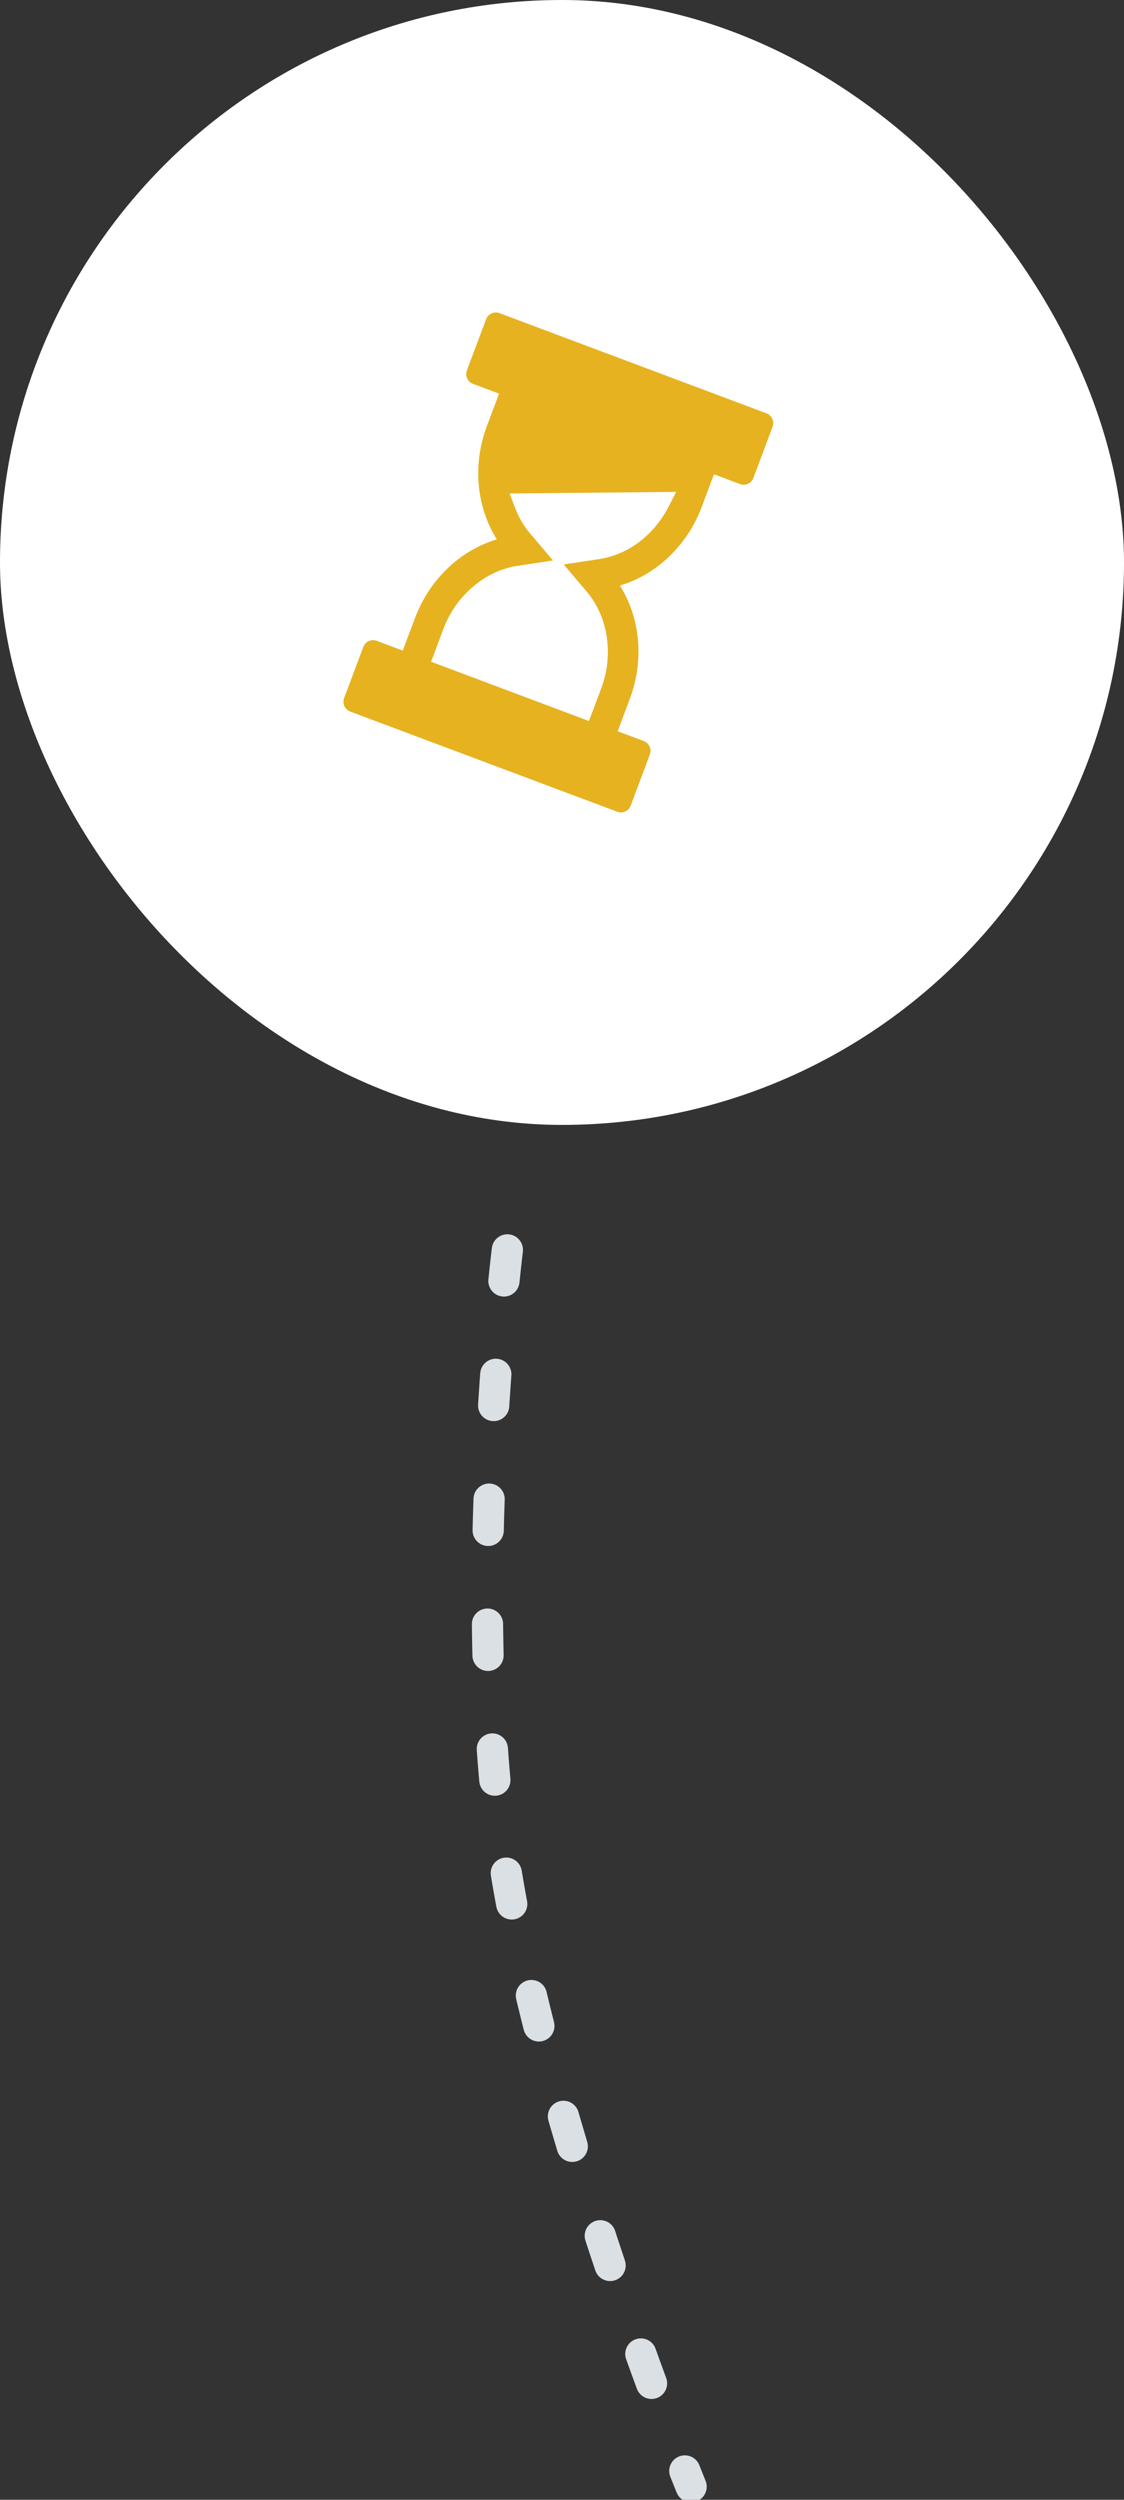
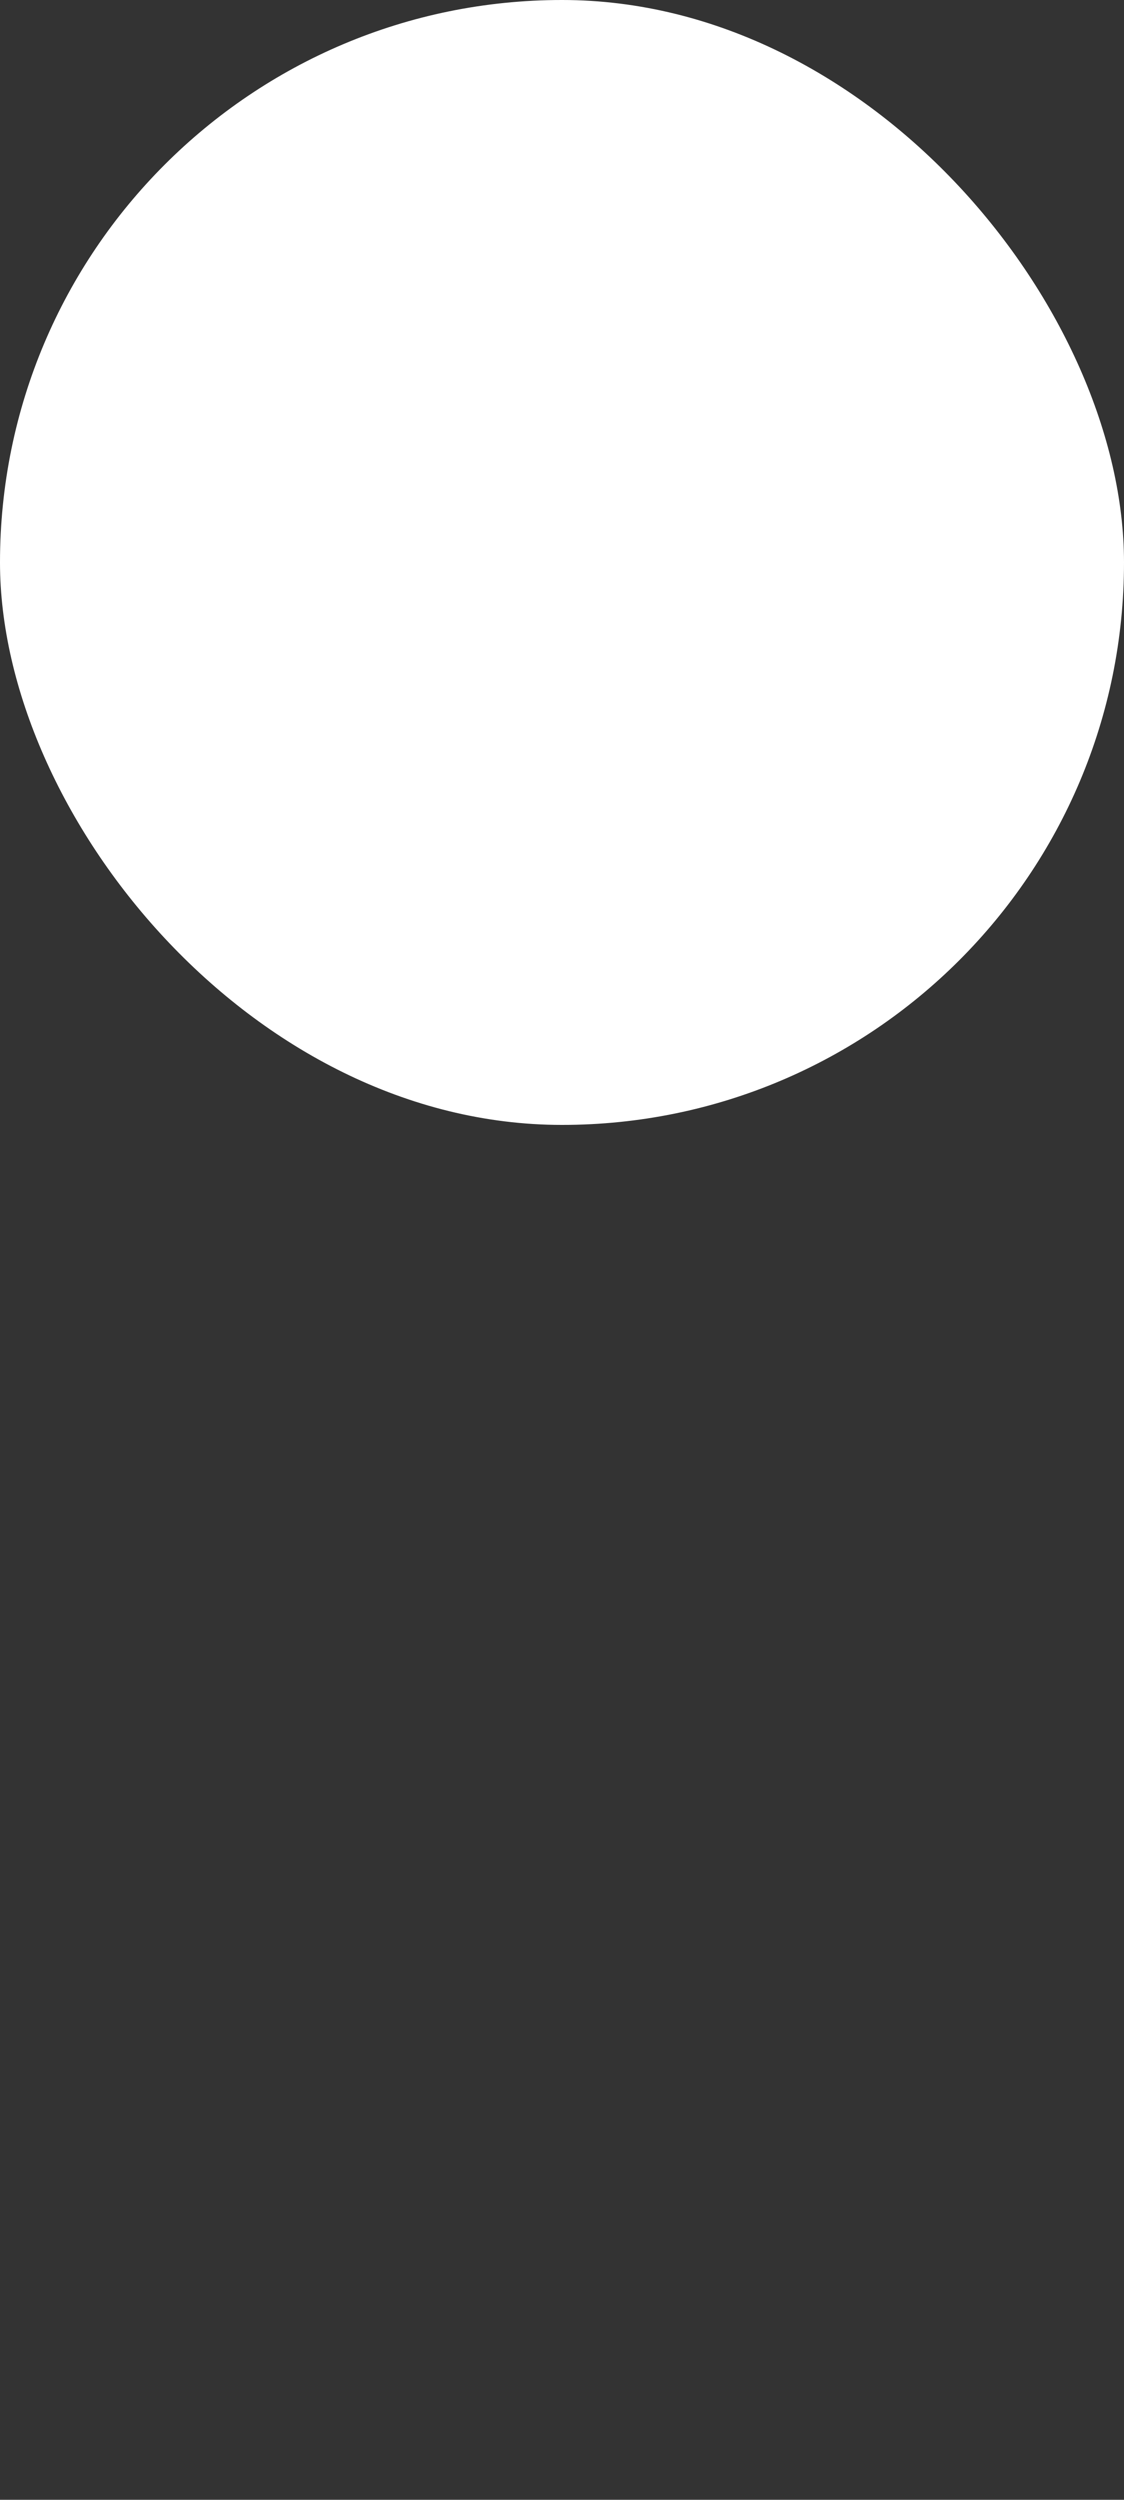
<svg xmlns="http://www.w3.org/2000/svg" width="72" height="160" viewBox="0 0 72 160" fill="none">
  <rect x="0" y="0" width="72" height="160" fill="#333333" stroke="none" />
  <g clip-path="url(#clip0_9224_7144)">
    <rect width="72" height="72" rx="36" fill="white" />
-     <path d="M49.099 26.456L31.996 20.043C31.829 19.98 31.648 19.986 31.485 20.06C31.324 20.133 31.199 20.267 31.137 20.433L29.907 23.711C29.846 23.877 29.852 24.06 29.925 24.221C29.998 24.383 30.133 24.507 30.298 24.569L31.969 25.195L31.19 27.268C30.26 29.744 30.514 32.432 31.824 34.521C29.466 35.231 27.509 37.09 26.579 39.567L25.802 41.641L24.13 41.015C23.788 40.887 23.401 41.061 23.272 41.406L22.043 44.685C21.98 44.85 21.987 45.033 22.059 45.194C22.132 45.355 22.267 45.481 22.433 45.543L39.539 51.955C39.616 51.986 39.696 52 39.774 52C40.043 52 40.297 51.835 40.398 51.568L41.628 48.289C41.69 48.124 41.684 47.941 41.61 47.78C41.538 47.619 41.403 47.493 41.238 47.431L39.566 46.805L40.344 44.73C41.272 42.252 41.019 39.565 39.71 37.479C42.07 36.768 44.028 34.909 44.956 32.431L45.734 30.356L47.403 30.983C47.568 31.045 47.752 31.039 47.914 30.965C48.074 30.892 48.2 30.758 48.261 30.592L49.489 27.314C49.617 26.969 49.443 26.584 49.099 26.456ZM42.808 32.465C41.876 34.265 40.221 35.507 38.381 35.784L36.109 36.129L37.596 37.881C38.955 39.489 39.317 41.908 38.518 44.046L37.728 46.149L27.615 42.356L28.403 40.255C29.206 38.115 31.07 36.531 33.153 36.216L35.422 35.871L33.936 34.12C33.535 33.642 33.215 33.09 32.983 32.477L32.644 31.584L43.316 31.483L42.808 32.465Z" fill="#E6B220" />
-     <path d="M32.5 80C32.5 80 29.558 103.629 32.589 120.816C35.62 138.003 44.27 159.159 44.27 159.159" stroke="#DBE0E5" stroke-width="2" stroke-linecap="round" stroke-dasharray="2 6" />
  </g>
  <defs>
    <clipPath id="clip0_9224_7144">
      <rect width="72" height="160" fill="white" />
    </clipPath>
  </defs>
</svg>